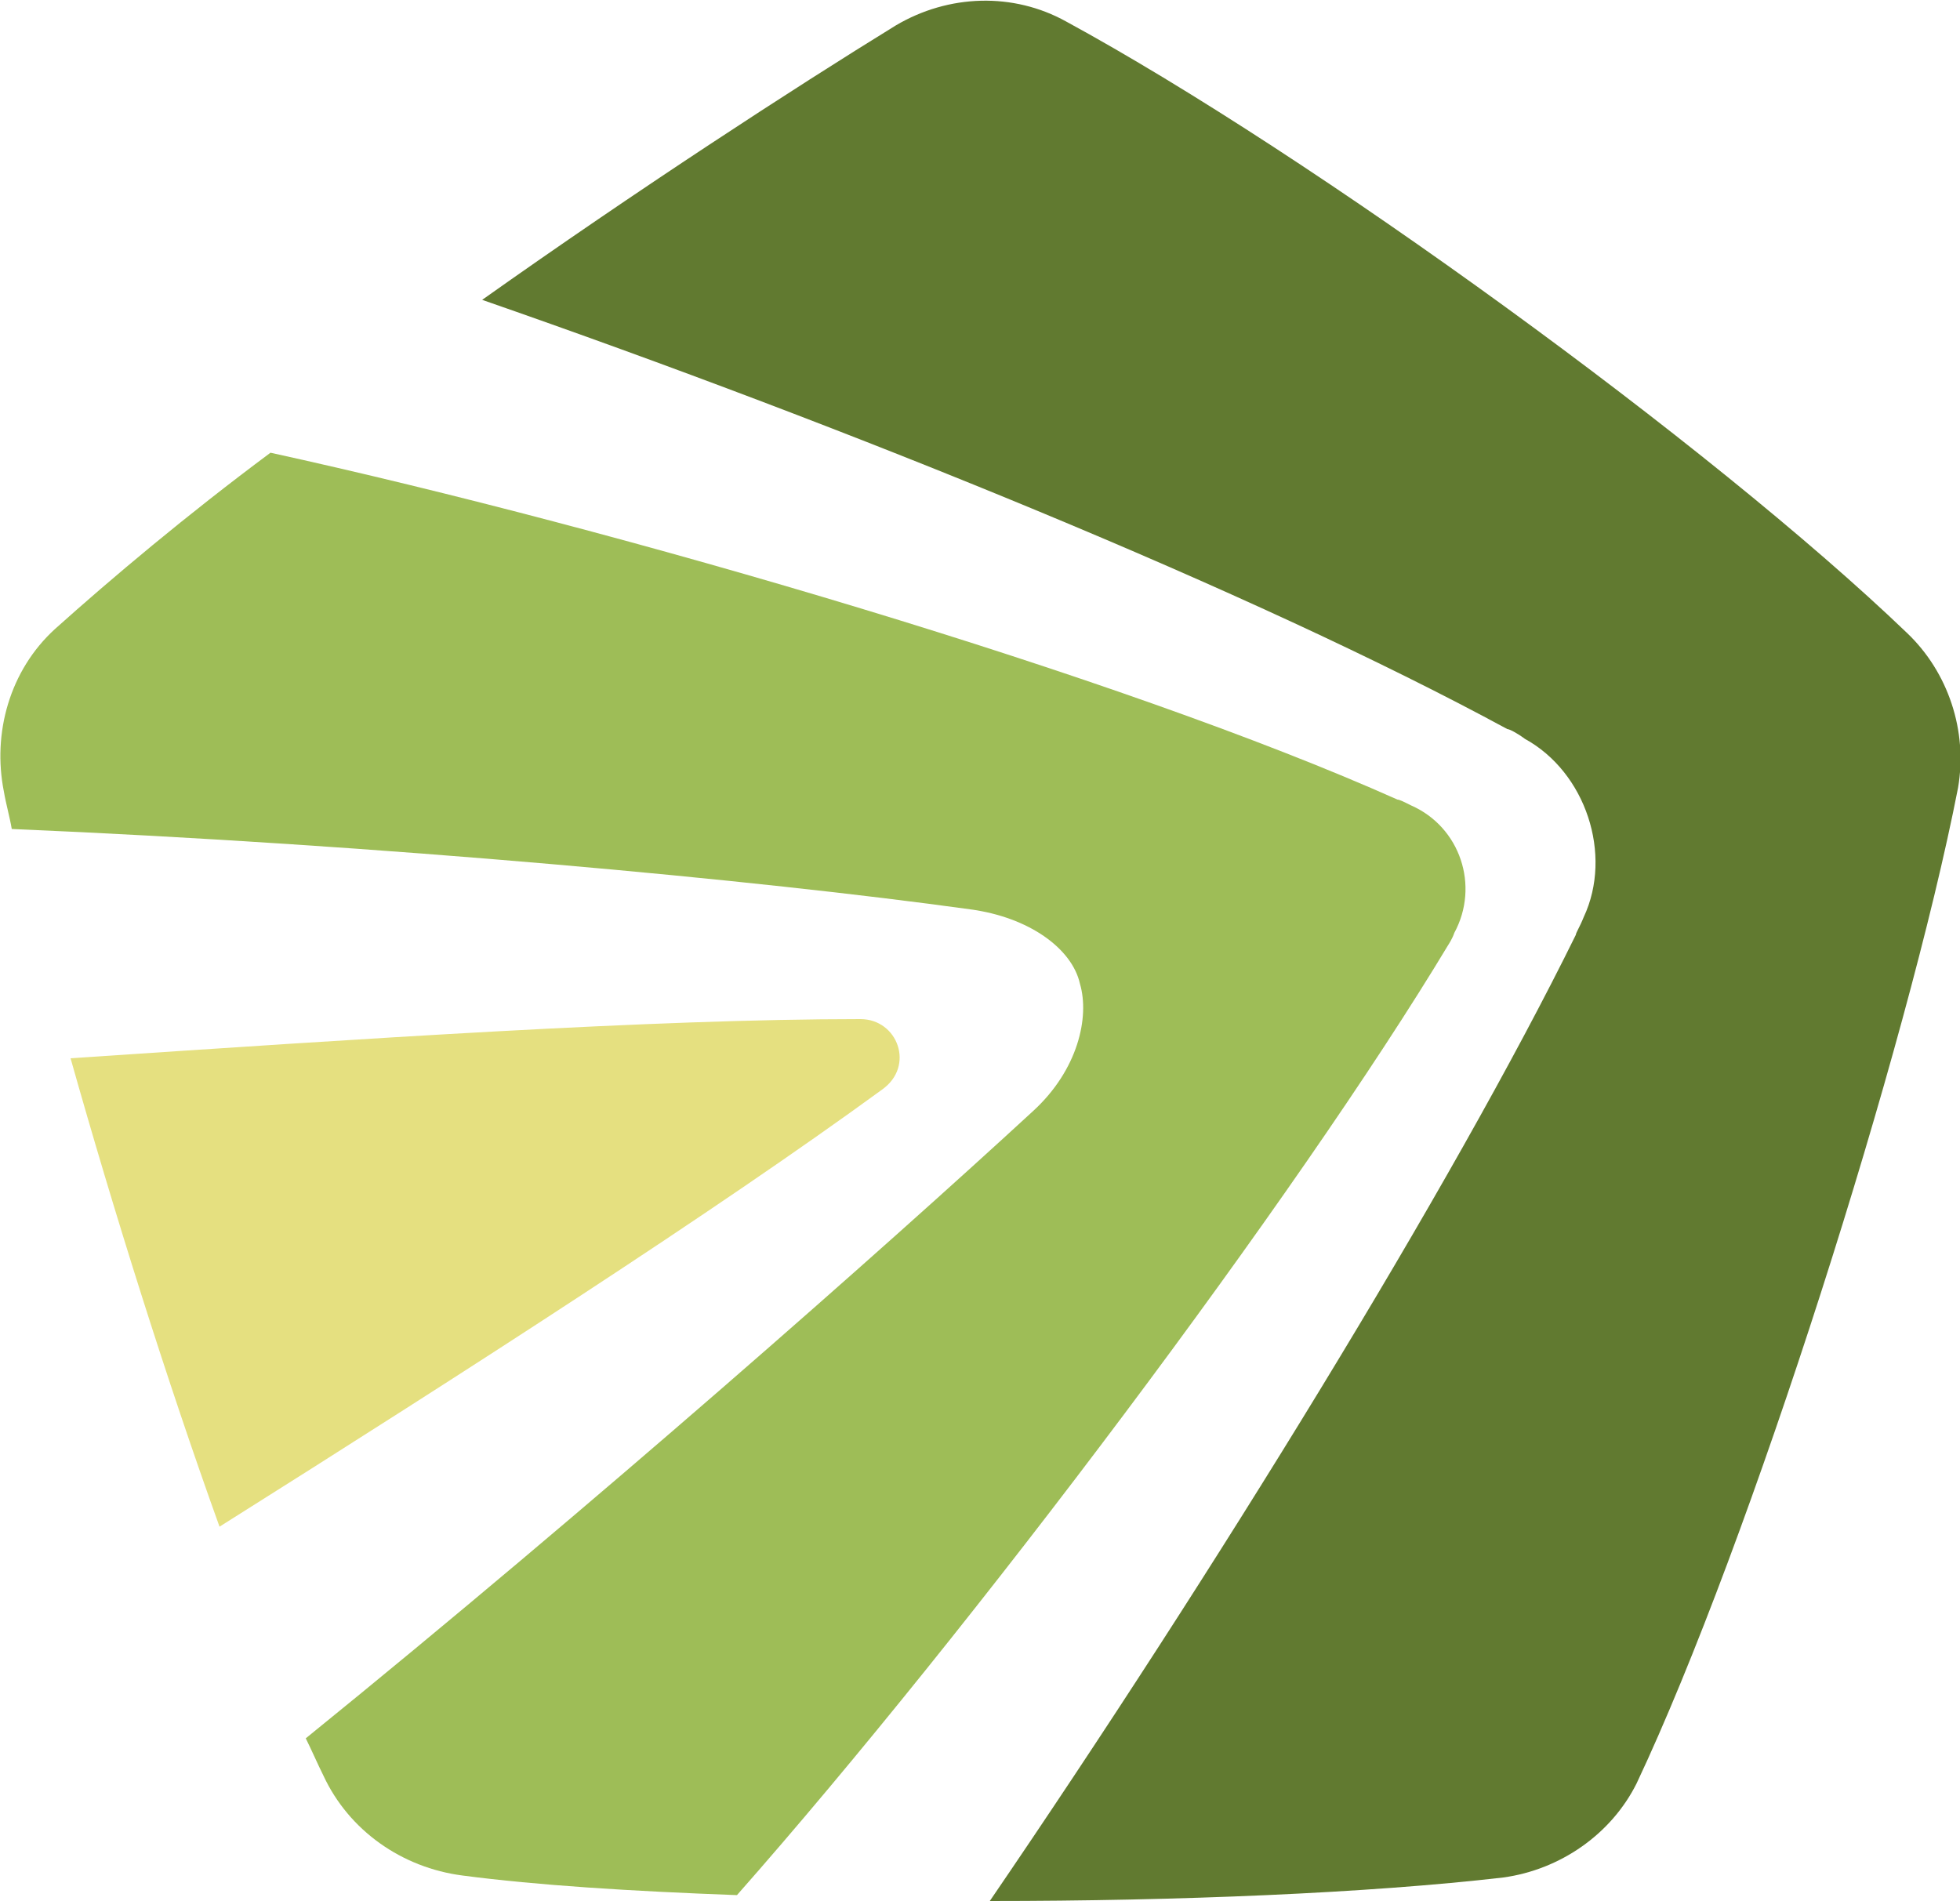
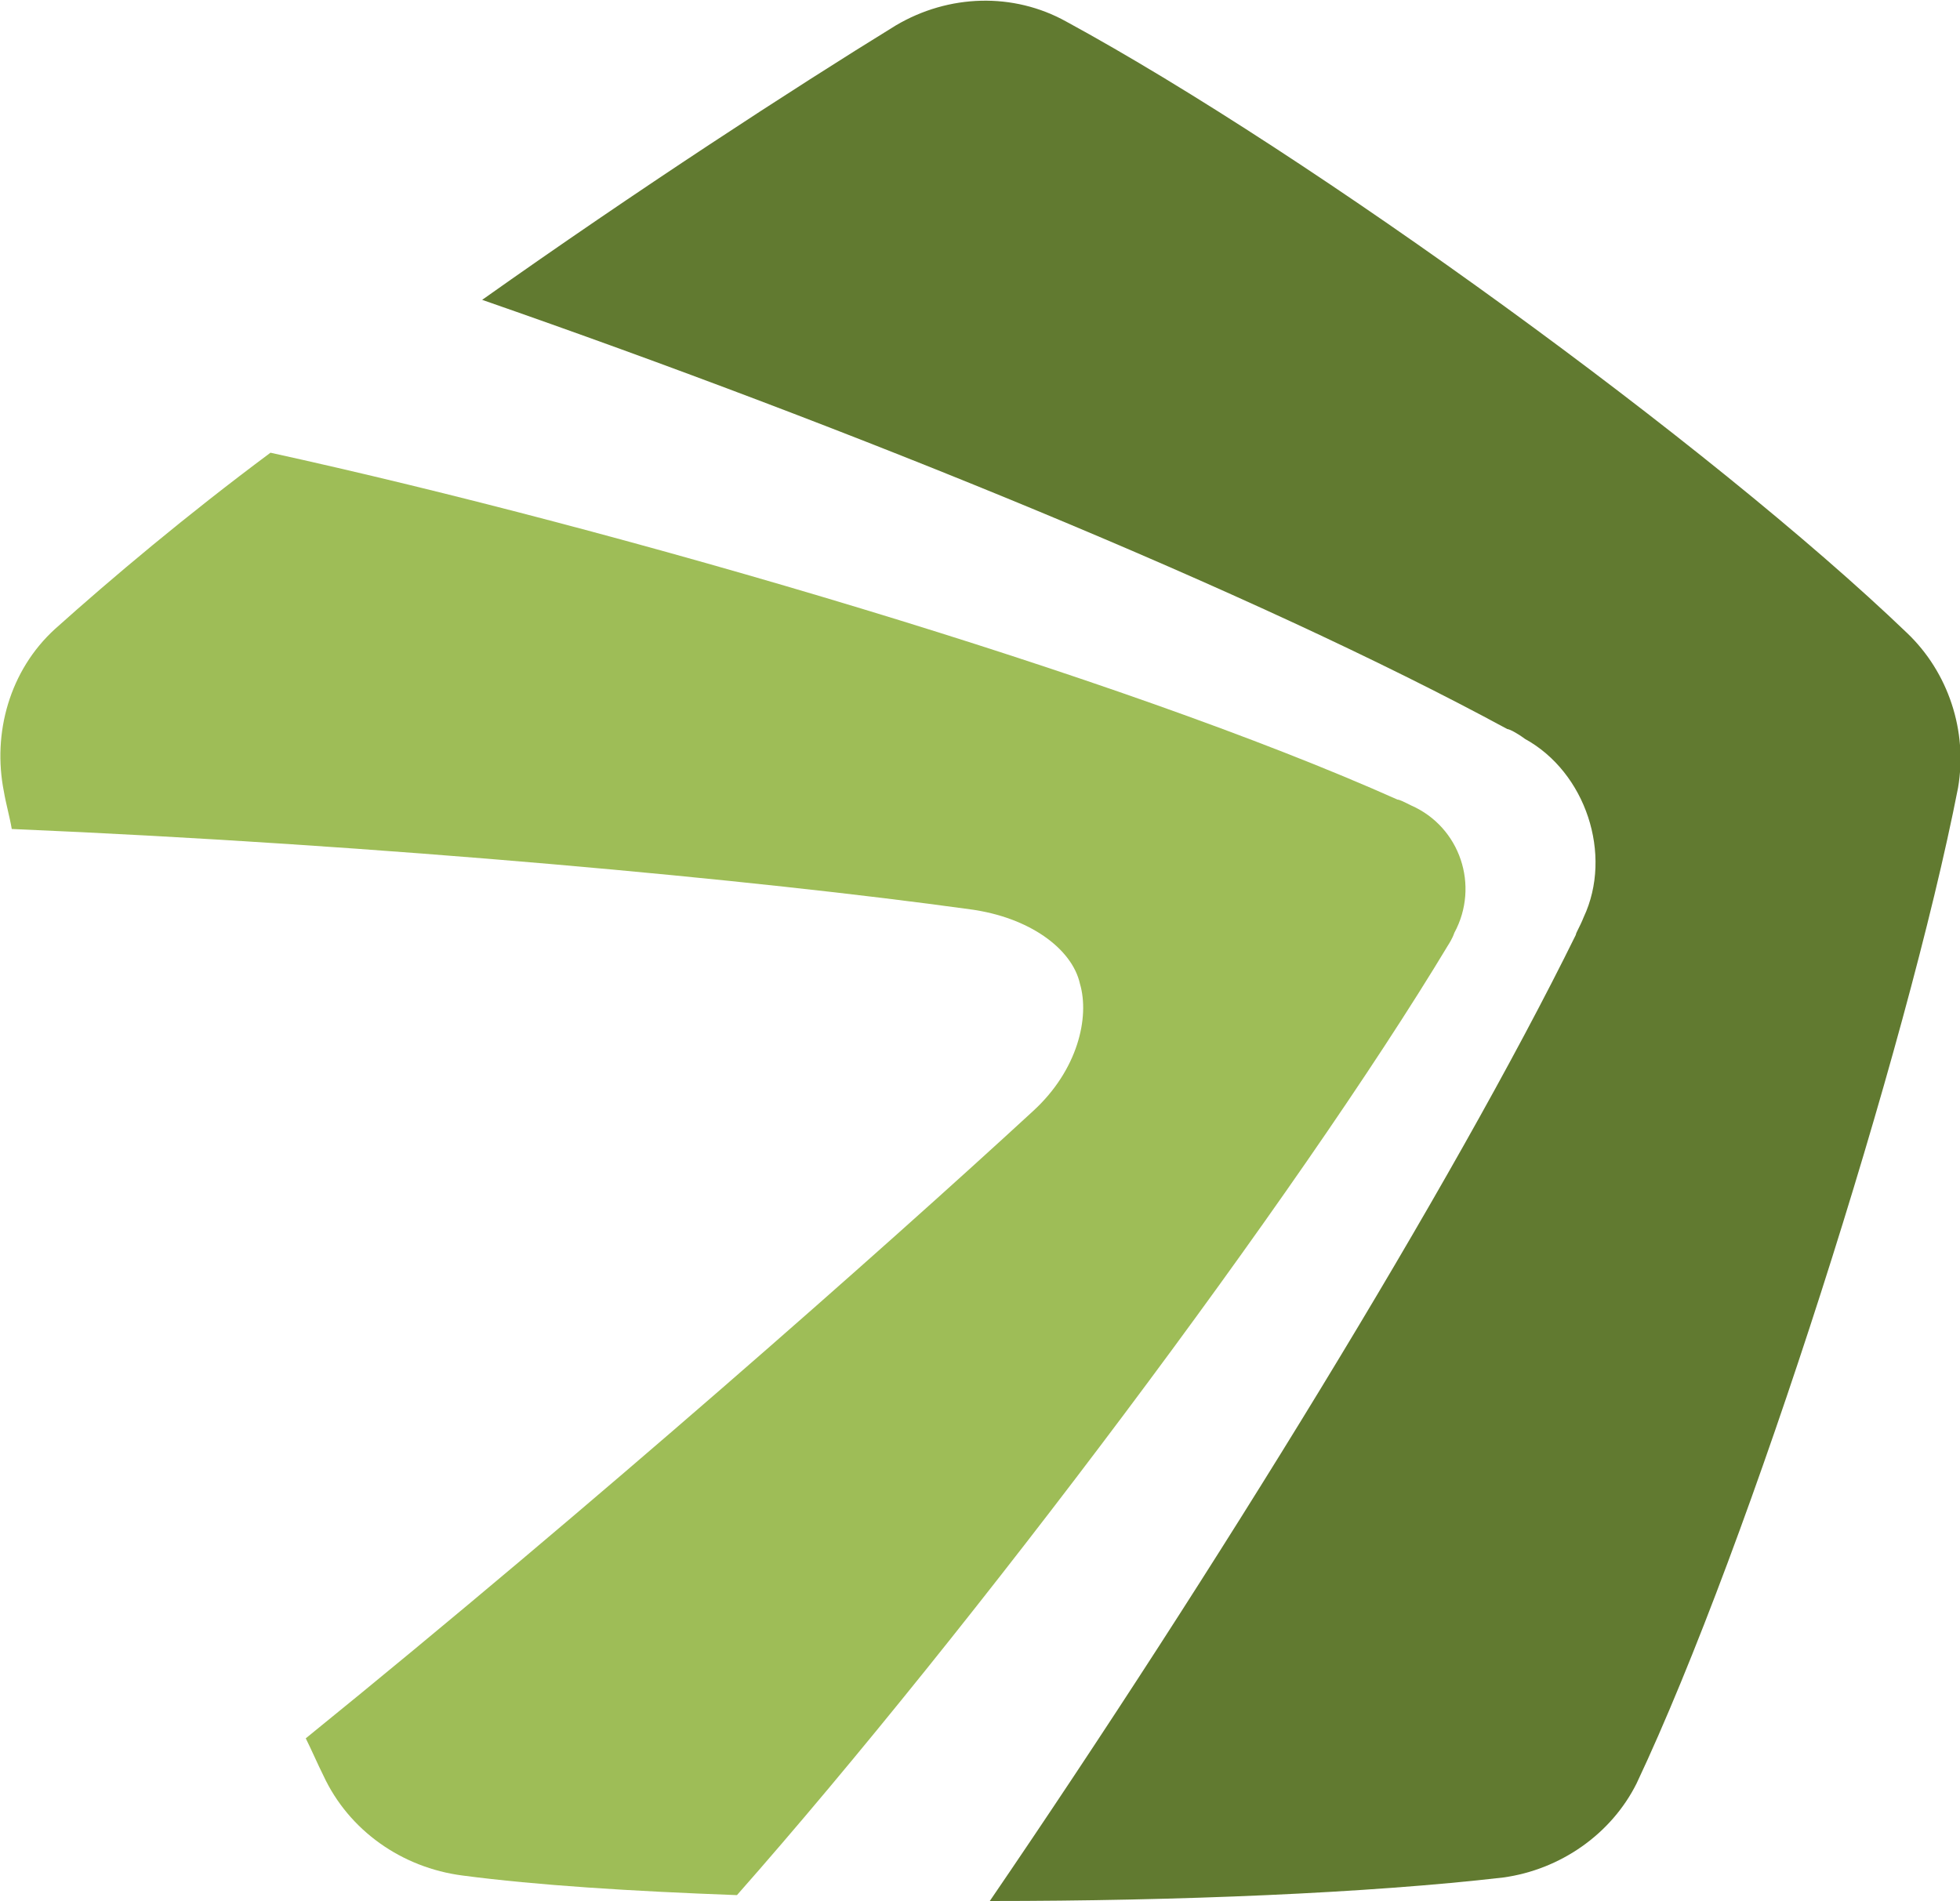
<svg xmlns="http://www.w3.org/2000/svg" version="1.1" id="Слой_1" x="0px" y="0px" viewBox="0 0 100 97" style="enable-background:new 0 0 100 97;" xml:space="preserve">
  <style type="text/css"> .st0{fill:#9EBD57;} .st1{fill:#E5E080;} .st2{fill:#617A30;} </style>
  <g>
    <path class="st0" d="M74.2,47.6c1.3-2.4,0.3-5.4-2.2-6.5c-0.4-0.2-0.6-0.3-0.7-0.3C57.2,34.5,31.6,27,13.8,23.1 c-4.3,3.2-8.1,6.4-11,9c-2.3,2.1-3.2,5.3-2.6,8.3c0.1,0.6,0.3,1.3,0.4,1.9c18.9,0.8,38.1,2.6,48.9,4.1c3,0.4,5.2,2,5.6,3.8v0 c0.5,1.7-0.1,4.4-2.4,6.5c-7.6,7-22.3,20-37.1,32c0.3,0.6,0.6,1.3,0.9,1.9c1.3,2.8,4,4.7,7.1,5.1c3.8,0.5,8.6,0.8,14,1 C49.6,83.1,66.2,61,73.9,48.2C73.9,48.2,74.1,47.9,74.2,47.6" />
-     <path class="st1" d="M43.9,52c-10.6,0-25.4,1-40.3,2c2.2,7.8,4.9,16.4,7.6,23.9c12.7-8,25.3-16.1,33.8-22.3 C46.7,54.4,45.8,52,43.9,52" />
    <path class="st2" d="M97.3,32.3c-10-9.6-30.4-24.4-42.9-31.2c-2.7-1.5-6-1.4-8.7,0.2c-5.2,3.2-13.2,8.4-21.1,14 c18.7,6.5,39.4,14.9,52.3,21.9c0.1,0,0.5,0.2,0.9,0.5c3.1,1.7,4.5,5.9,3,9.1c-0.2,0.5-0.4,0.8-0.4,0.9C74.1,60.5,61.9,80.3,50.5,97 c9.6,0,19.3-0.4,26.2-1.2c2.9-0.4,5.5-2.2,6.8-4.8c5.8-12.3,13.8-37.5,16.4-50.8C100.4,37.3,99.4,34.3,97.3,32.3" />
  </g>
</svg>